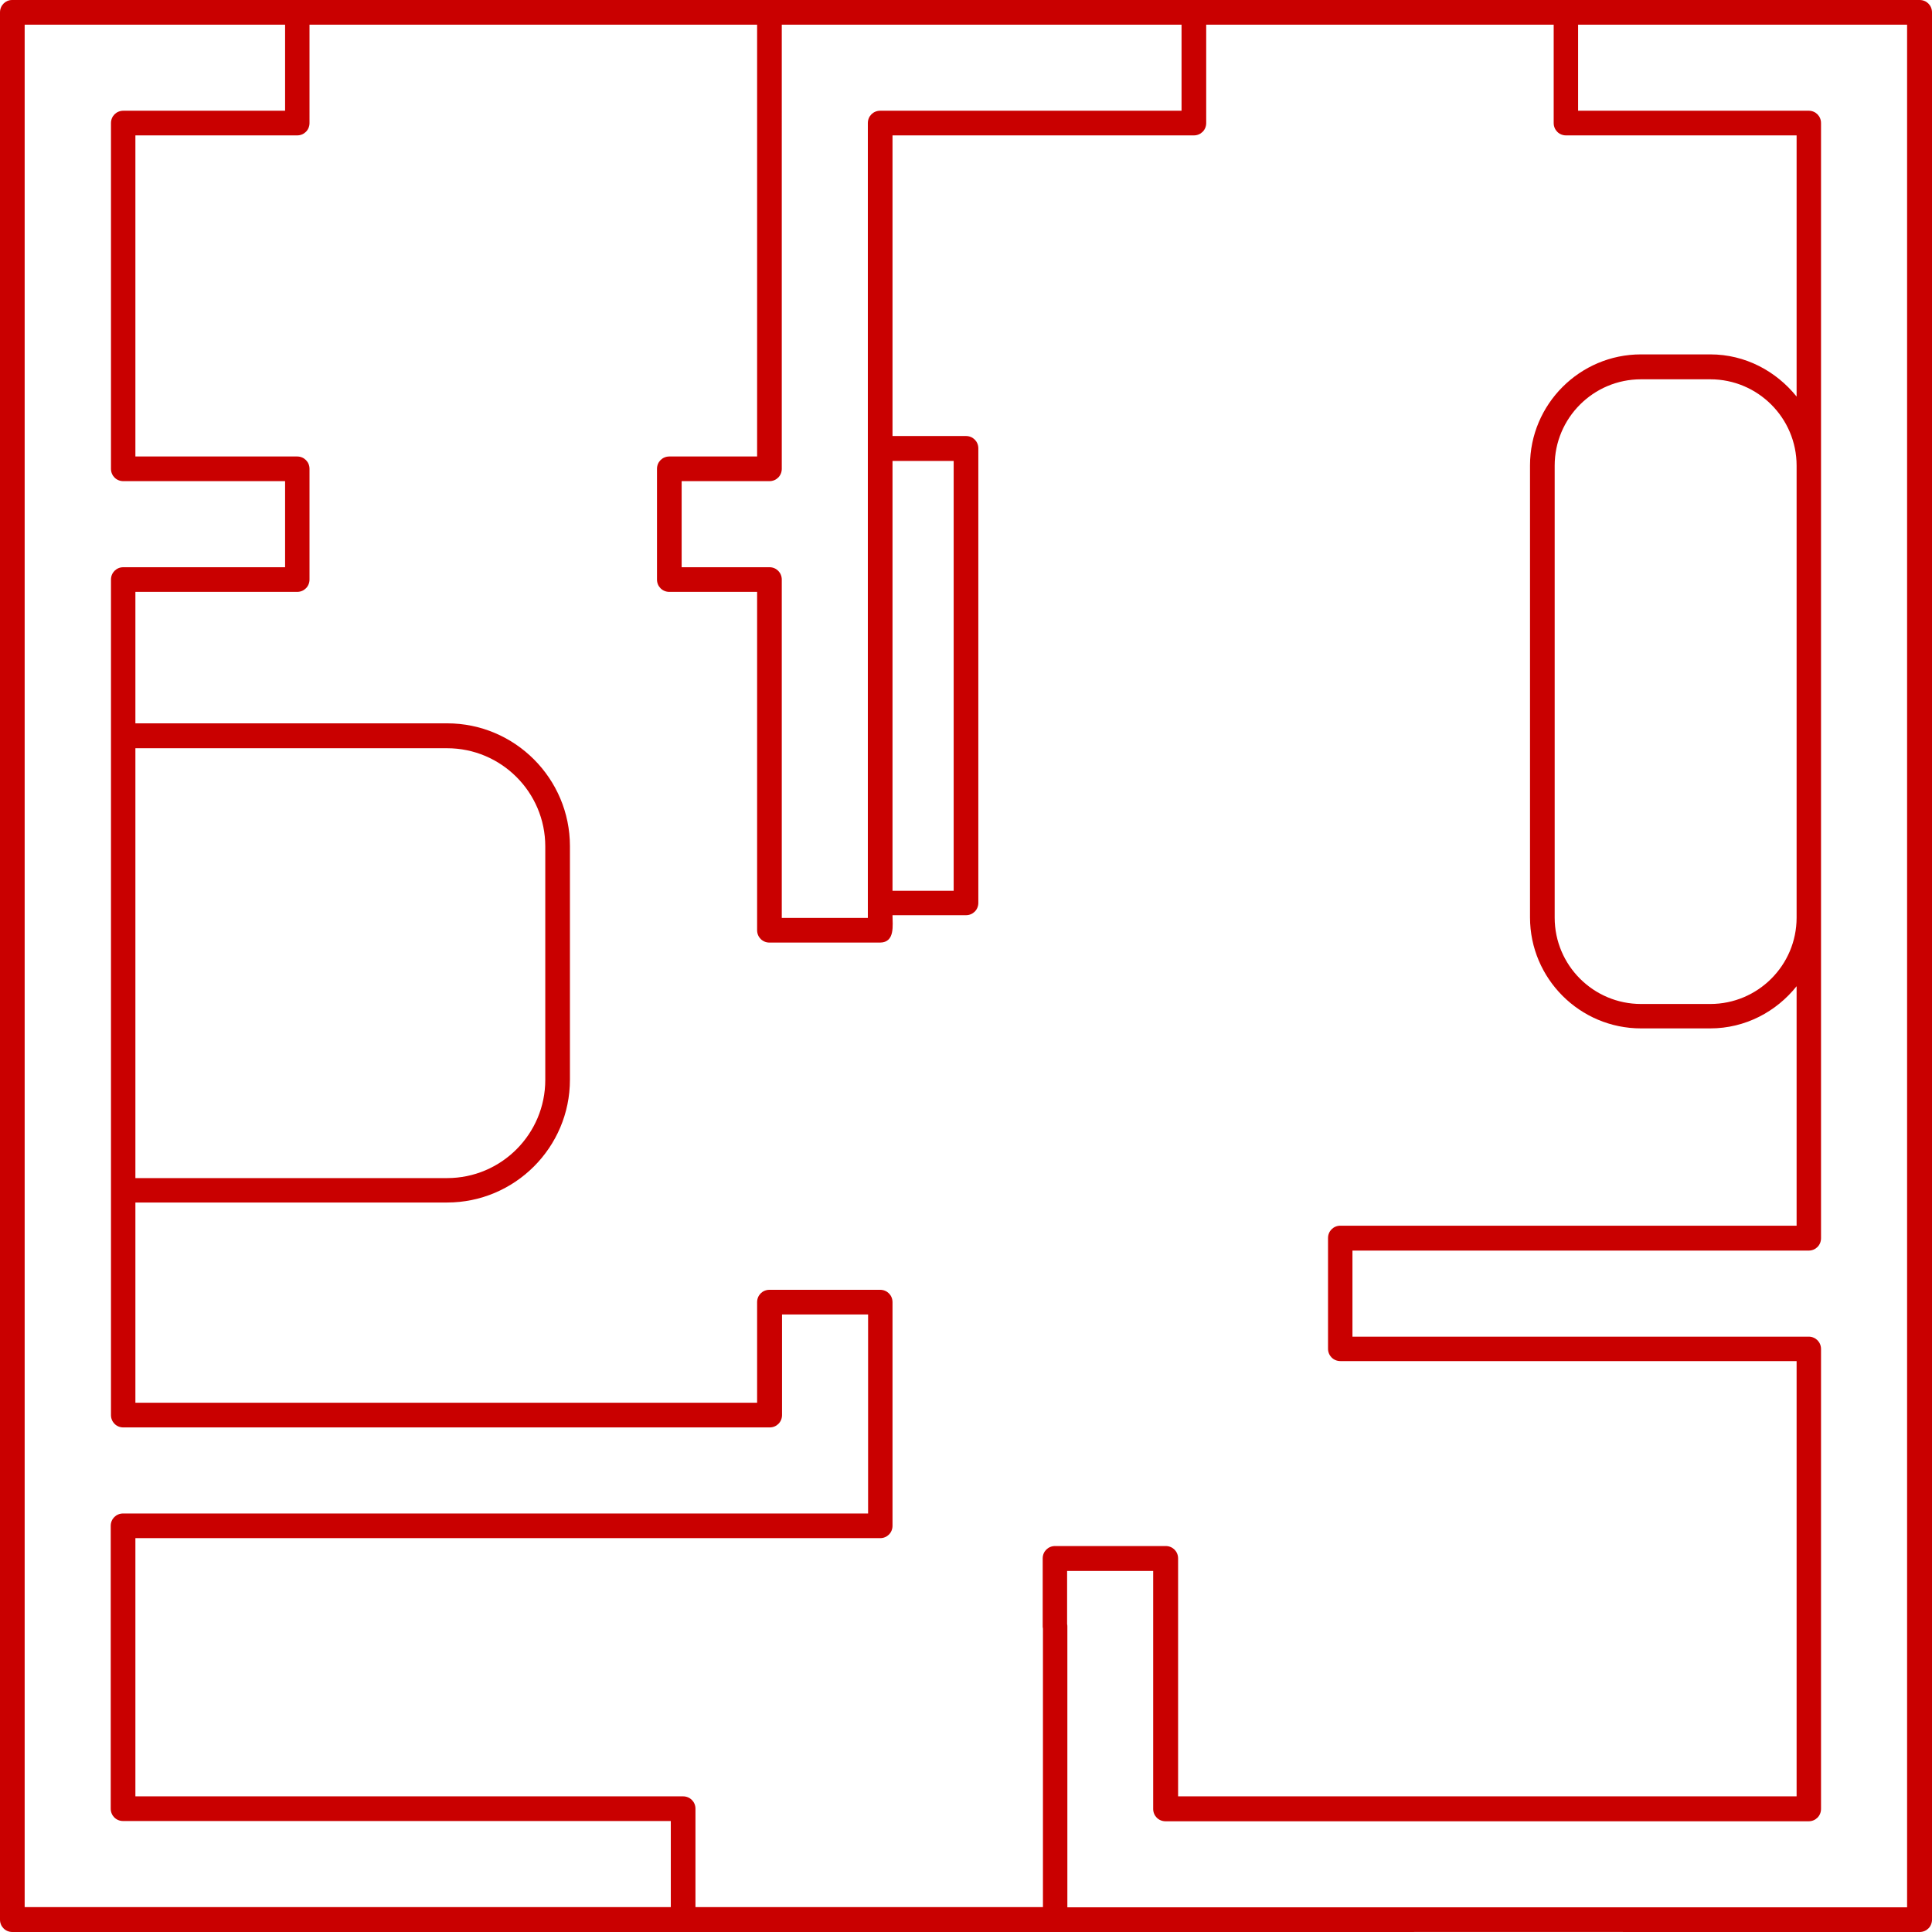
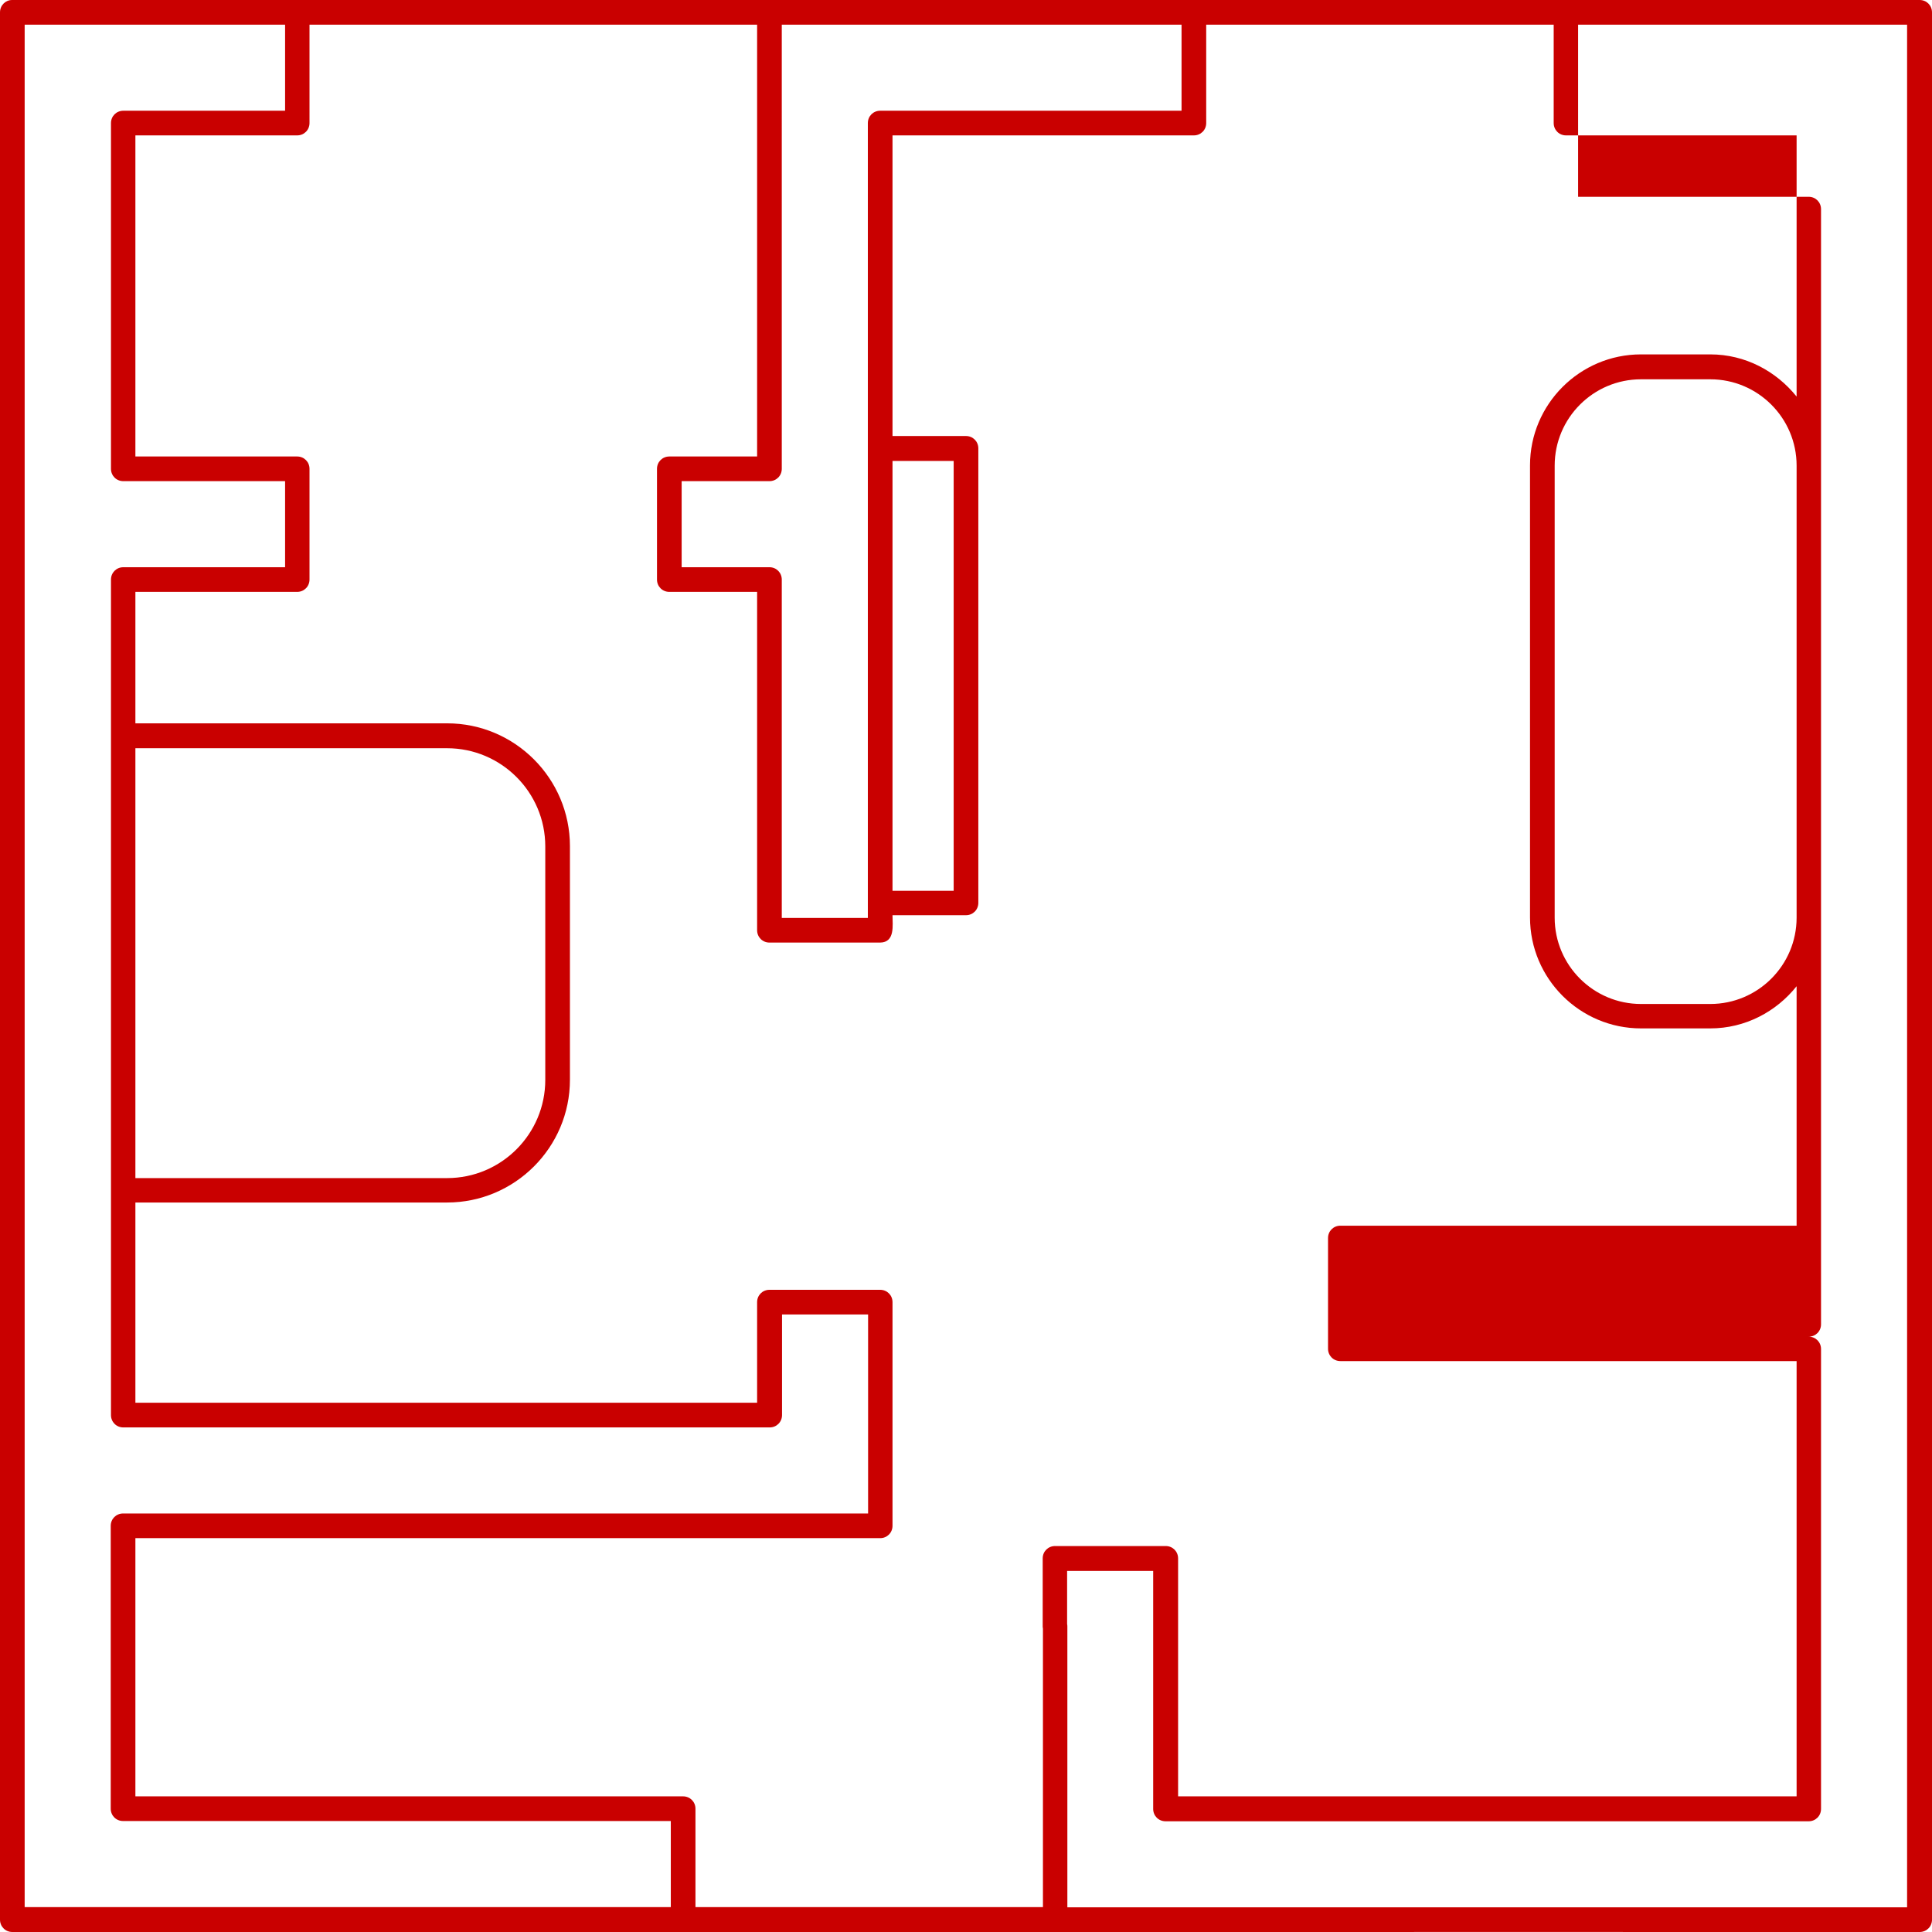
<svg xmlns="http://www.w3.org/2000/svg" id="uuid-85767a76-e346-4737-a6b7-29d5d61906bc" width="78.34" height="78.35" viewBox="0 0 78.34 78.35">
  <g id="uuid-1c172e2c-4e9c-467d-97ee-45ce820ea933">
-     <path d="m77.84,0c-20.53,0-45.22,0-65.79,0,0,0-11.56,0-11.56,0C.22,0,0,.22,0,.5v77.34c0,.28.22.5.5.5,22.06.02,55.17-.01,77.34,0,.28,0,.5-.22.5-.5V.5c0-.28-.22-.5-.5-.5Zm-14.34,5.49h9.35v10.59c-.83-1.03-2.08-1.71-3.5-1.71h-2.81c-2.48,0-4.5,2.02-4.5,4.5v18.33c0,2.48,2.02,4.5,4.5,4.5h2.81c1.42,0,2.68-.68,3.5-1.71v9.71h-18.5c-.28,0-.5.22-.5.5v4.49c0,.28.22.5.5.5h18.5v17.65h-25.08v-9.65c0-.28-.22-.5-.5-.5h-4.49c-.28,0-.5.22-.5.5v2.75s0,.07.01.1v11.29h-14.09v-3.99c0-.28-.22-.5-.5-.5H5.49v-10.47h30.2c.28,0,.5-.22.5-.5v-9.07c0-.28-.22-.5-.5-.5h-4.49c-.28,0-.5.22-.5.5v4.08H5.49v-8.12h12.64c2.74,0,4.98-2.23,4.98-4.98v-9.47c0-2.74-2.23-4.98-4.98-4.98H5.49v-5.33h6.56c.28,0,.5-.22.5-.5v-4.49c0-.28-.22-.5-.5-.5h-6.56V5.49h6.56c.28,0,.5-.22.5-.5V1h18.15v17.51h-3.56c-.28,0-.5.22-.5.5v4.49c0,.28.22.5.5.5h3.56v13.72c0,.28.22.5.5.5h4.49c.61-.01.5-.7.5-1.11h2.98c.28,0,.5-.22.5-.5v-18.43c0-.28-.22-.5-.5-.5h-2.98V5.49h12.22c.28,0,.5-.22.5-.5V1h14.09v3.99c0,.28.22.5.5.5Zm9.35,31.72c0,1.93-1.57,3.5-3.5,3.5h-2.81c-1.93,0-3.5-1.57-3.5-3.5v-18.33c0-1.93,1.57-3.5,3.5-3.5h2.81c1.93,0,3.5,1.57,3.5,3.5v18.33ZM5.49,30.34h12.64c2.19,0,3.98,1.78,3.98,3.98v9.47c0,2.19-1.78,3.98-3.98,3.98H5.49v-17.42Zm30.7-11.65h2.48v17.43h-2.48v-17.43ZM47.91,1v3.49h-12.22c-.28,0-.5.22-.5.5,0,7.89,0,24.24,0,32.23h-3.49v-13.72c0-.28-.22-.5-.5-.5h-3.56v-3.49h3.56c.28,0,.5-.22.5-.5V1h16.21ZM1,77.34V1h10.56v3.49h-6.56c-.28,0-.5.22-.5.5v14.02c0,.28.22.5.5.5h6.56v3.49h-6.56c-.28,0-.5.22-.5.5v33.88c0,.28.22.5.5.5h26.21c.28,0,.5-.22.5-.5v-4.08h3.49v8.07H4.99c-.28,0-.5.22-.5.5v11.47c0,.28.22.5.5.5h22.21v3.49H1Zm76.34,0h-34.06v-11.39s0-.07-.01-.1v-2.15h3.49v9.65c0,.28.22.5.5.5h26.08c.28,0,.5-.22.5-.5v-18.65c0-.28-.22-.5-.5-.5h-18.5v-3.49h18.5c.28,0,.5-.22.5-.5,0-7.46,0-23.76,0-31.33,0,0,0-13.89,0-13.89,0-.28-.22-.5-.5-.5,0,0-9.35,0-9.35,0V1h13.34v76.34Z" style="fill:#c90000; stroke-width:0px;" />
+     <path d="m77.84,0c-20.53,0-45.22,0-65.79,0,0,0-11.56,0-11.56,0C.22,0,0,.22,0,.5v77.34c0,.28.22.5.5.5,22.06.02,55.17-.01,77.34,0,.28,0,.5-.22.5-.5V.5c0-.28-.22-.5-.5-.5Zm-14.34,5.49h9.35v10.59c-.83-1.03-2.08-1.71-3.5-1.71h-2.81c-2.48,0-4.5,2.02-4.5,4.5v18.33c0,2.48,2.02,4.5,4.5,4.5h2.81c1.42,0,2.68-.68,3.5-1.71v9.71h-18.5c-.28,0-.5.22-.5.5v4.49c0,.28.22.5.5.5h18.5v17.65h-25.08v-9.65c0-.28-.22-.5-.5-.5h-4.49c-.28,0-.5.22-.5.5v2.75s0,.07.01.1v11.29h-14.09v-3.99c0-.28-.22-.5-.5-.5H5.49v-10.47h30.2c.28,0,.5-.22.5-.5v-9.07c0-.28-.22-.5-.5-.5h-4.49c-.28,0-.5.22-.5.5v4.08H5.49v-8.12h12.64c2.74,0,4.98-2.23,4.98-4.98v-9.47c0-2.74-2.23-4.98-4.98-4.98H5.49v-5.33h6.56c.28,0,.5-.22.5-.5v-4.49c0-.28-.22-.5-.5-.5h-6.56V5.49h6.56c.28,0,.5-.22.5-.5V1h18.15v17.51h-3.56c-.28,0-.5.22-.5.5v4.49c0,.28.22.5.5.5h3.56v13.72c0,.28.22.5.5.5h4.49c.61-.01.5-.7.5-1.11h2.98c.28,0,.5-.22.5-.5v-18.43c0-.28-.22-.5-.5-.5h-2.98V5.49h12.22c.28,0,.5-.22.5-.5V1h14.09v3.99c0,.28.22.5.5.5Zm9.35,31.72c0,1.93-1.57,3.5-3.5,3.5h-2.81c-1.93,0-3.5-1.57-3.5-3.5v-18.33c0-1.93,1.57-3.5,3.5-3.5h2.81c1.93,0,3.5,1.57,3.5,3.5v18.33ZM5.49,30.34h12.64c2.19,0,3.98,1.78,3.98,3.98v9.47c0,2.19-1.78,3.98-3.98,3.98H5.49v-17.42Zm30.7-11.65h2.48v17.43h-2.48v-17.43ZM47.91,1v3.49h-12.22c-.28,0-.5.22-.5.5,0,7.89,0,24.24,0,32.23h-3.49v-13.72c0-.28-.22-.5-.5-.5h-3.56v-3.49h3.56c.28,0,.5-.22.5-.5V1h16.21ZM1,77.34V1h10.56v3.49h-6.56c-.28,0-.5.22-.5.5v14.02c0,.28.22.5.5.5h6.56v3.49h-6.56c-.28,0-.5.22-.5.5v33.88c0,.28.22.5.5.5h26.21c.28,0,.5-.22.5-.5v-4.08h3.49v8.07H4.99c-.28,0-.5.22-.5.5v11.47c0,.28.22.5.5.5h22.21v3.49H1Zm76.34,0h-34.06v-11.39s0-.07-.01-.1v-2.15h3.49v9.65c0,.28.22.5.5.5h26.08c.28,0,.5-.22.5-.5v-18.65c0-.28-.22-.5-.5-.5h-18.5h18.5c.28,0,.5-.22.5-.5,0-7.46,0-23.76,0-31.33,0,0,0-13.89,0-13.89,0-.28-.22-.5-.5-.5,0,0-9.35,0-9.35,0V1h13.34v76.34Z" style="fill:#c90000; stroke-width:0px;" />
  </g>
</svg>